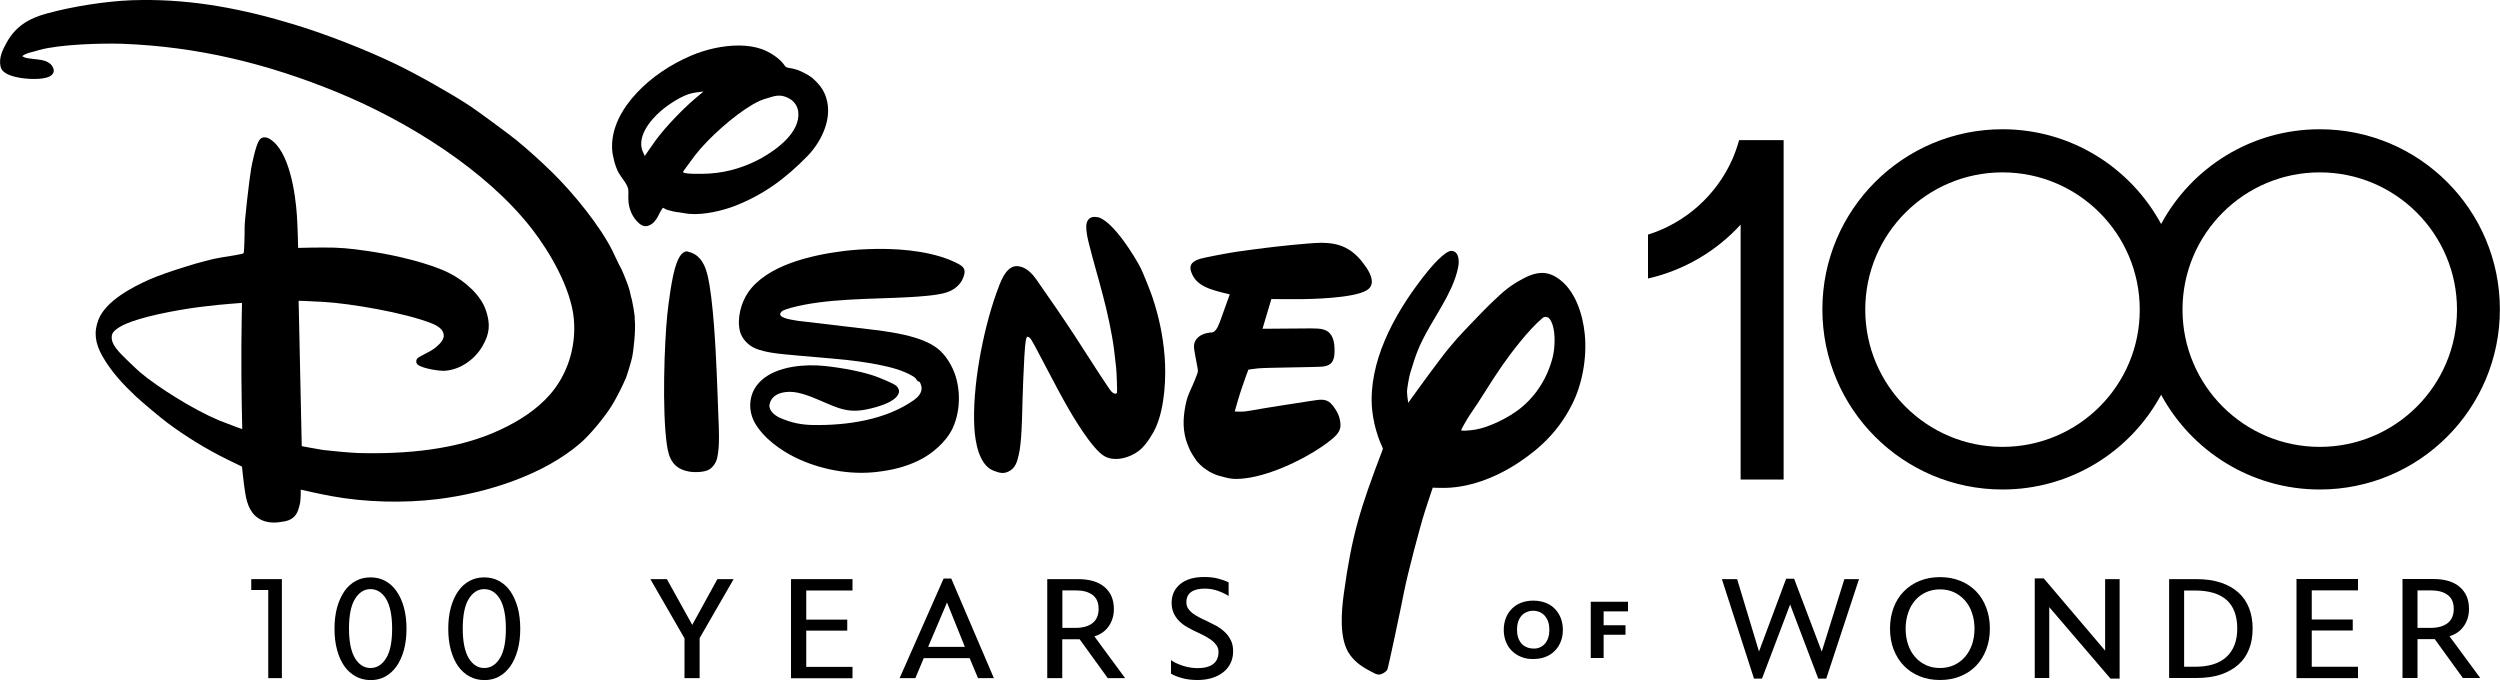
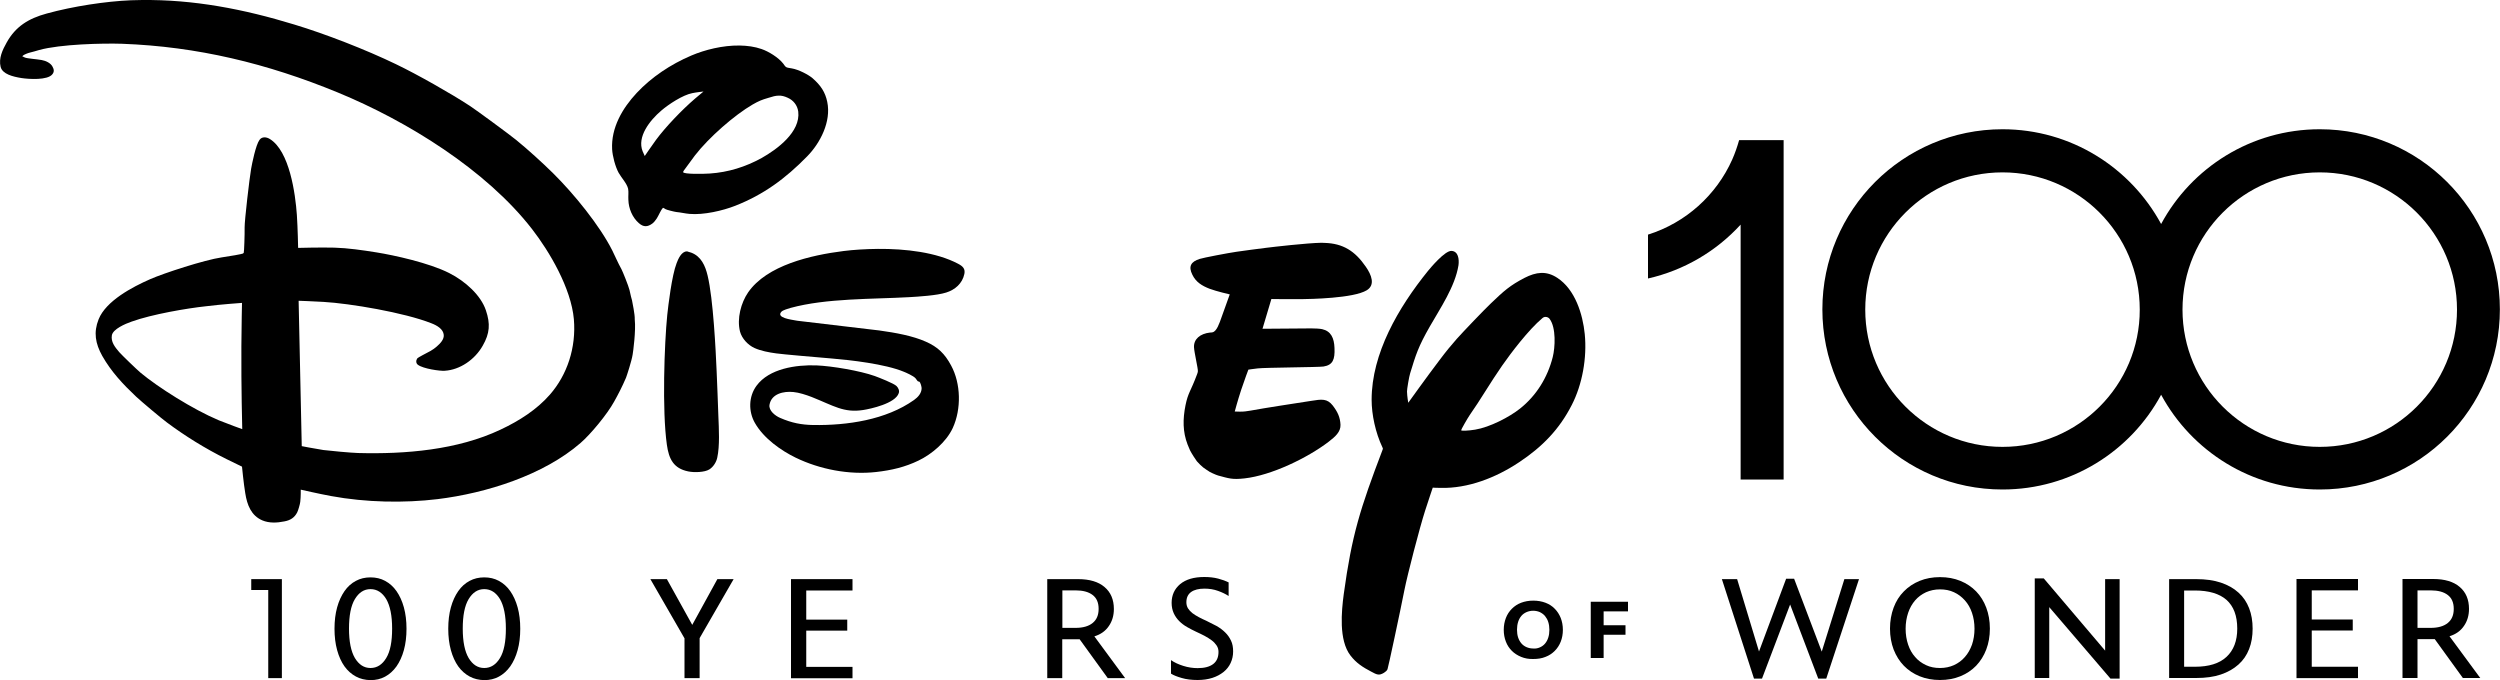
<svg xmlns="http://www.w3.org/2000/svg" version="1.1" id="Layer_1" x="0px" y="0px" width="2000px" height="544px" viewBox="0 0 2000 544" style="enable-background:new 0 0 2000 544;" xml:space="preserve">
  <g id="layer1_00000137111574214842852330000008357288352813692848_" transform="translate(0,-184.384)">
    <path id="path2665_00000101823550946524521330000017278728197277316261_" d="M1057.1,378.6c-11.4,0.2-38.5,3.3-44.7,4.1   c-7.6,0.9-15.2,2-23.2,3.1c-6.4,0.9-26.8,4.8-29.4,5.7c-7,2.2-9.3,5.9-5.9,12.7c2.8,5.8,7.6,8.8,13.8,11.2   c5.6,2.1,16.1,4.5,16.1,4.5s-3.9,10.9-6.5,18.1c-1.8,5.1-3.9,11.4-7.2,12.2c-0.6,0.2-1.1,0.2-1.9,0.2c-8.3,0.9-13.3,5.4-13,11.8   c0.2,4.2,3.3,17.2,3.1,19.2c-0.1,0.9-0.3,1.5-0.6,2.3c-5.3,14.2-7.2,14.6-9.3,24.9c-2.2,11-2.3,21.2,1.7,31.5   c0.6,1.5,1.1,2.7,1.9,4.5c0.9,2,5.2,8.6,5.5,8.8c1.5,1.7,3.7,3.9,5,4.9v0c1.1,0.9,4.4,3,4.4,3c-0.1,0.3,6,3.1,7.6,3.5   c8.7,2.3,11.1,3.4,21.1,2.3c21.5-2.4,50.4-16.4,67.3-29.3c5.3-4.1,9.7-7.9,9.5-13.6c-0.3-6.1-2.3-10.3-6.2-15.4   c-4.5-5.7-8.8-5.1-17.4-3.7c-16,2.5-35.4,5.4-48.5,7.8c-2.4,0.4-5.5,0.9-8.5,0.8c-1.8,0-4-0.1-4-0.1s2.3-8.7,5.1-17.2   c2.7-8.2,5.8-16.3,5.8-16.3s3.8-0.6,7.5-1c5.8-0.7,48.7-0.9,52.6-1.5c7.4-1.2,9.2-5.5,8.8-14.8c-0.3-8-2.8-13.5-9.9-15.1   c-1.9-0.4-5.3-0.6-8.7-0.6c-14,0.1-39,0.3-39,0.3l7.1-23.8c0,0,14.1,0.2,24.3,0.1c6.4-0.1,41.3-0.6,52-7.1c7-4.3,3.8-12.3-0.8-18.9   c-8.6-12.5-18.2-18.6-33-19C1058.6,378.6,1057.9,378.6,1057.1,378.6L1057.1,378.6z" />
    <path id="path2671_00000003077527213130024780000001037857145093134527_" d="M113.1,184.4c-2.8,0-5.6,0.1-8.4,0.2   c-19.8,0.8-46.3,4.8-67.3,10.6c-14.8,4-24.9,10.5-31.9,22.9c-3.5,6.2-6.7,12.9-5,19.8c1.5,5.8,9.8,7.8,16.5,8.9   c6.4,1,21,1.8,24.8-2.9c1.7-2,1.5-4,0.1-6.4c-1.4-2.6-5.1-4.5-8.6-5.1c-3.9-0.7-11.6-1.2-13.4-2c-1-0.5-2.1-1-2.1-1   s0.4-0.4,0.9-0.8c0.8-0.6,3.6-1.8,5.4-2.2c2.3-0.5,4.7-1.3,7.2-2c17-4.7,50.8-5.5,66.3-5c60.1,2.2,116.1,15.7,172.7,39   c55.4,22.8,118.5,61.8,155.3,109.2c13.9,17.9,31.3,47.3,33.5,72.2c1.9,22.7-5.3,44.4-19.2,60.3c-10.5,12-24.4,20.9-39.5,28   c-34.4,16.3-76.3,19.7-113.8,18.7c-4.9-0.1-23.5-1.8-27.9-2.4c-7.6-1.2-17.3-3.1-17.3-3.1l-2.5-116.3c0,0,11.7,0.4,19.9,0.9   c21,1.2,64.6,8.5,86.3,17.1c4.7,1.8,9.5,4.7,9.9,9.3c0.3,3.5-2.5,6.6-5.6,9.3c-1.5,1.3-3,2.4-4.9,3.5c-3.8,2-10.1,5.3-10.6,5.9   c-1.2,1.6-1.3,3.9,0.4,5.2c4.2,3.2,17.8,5.1,21.4,4.8c12.2-0.7,24.2-8.9,30.5-20.1c5.6-9.8,6.2-17.4,2.5-28.3   c-4-11.9-16.3-23.2-29.4-29.8c-16-8.1-43.8-14.2-58.1-16.5c-11.2-1.8-23-3.5-33.7-3.8c-11.1-0.3-29,0.2-29,0.2s-0.3-15.8-1-26.3   c-1.2-17.2-5.9-51.1-21.6-60.8c-2.9-1.8-6.4-2-8.3,0.7c-3,4-6,19.1-6.7,23.1c-1.3,7.3-5.3,41.6-5.2,46.9c0.1,5.3-0.4,19.9-0.7,20.3   c-0.2,0.2-0.4,0.4-0.6,0.6c-0.6,0.4-10.6,2.2-17.1,3.1c-13.7,2-46.5,12.7-57.1,17.4c-14.4,6.3-35.4,17.4-41.3,32.1   c-4.2,10.5-2.6,19.4,2.9,29.3c7.2,12.7,16.6,22.7,27.1,32.6c3.8,3.6,20.7,17.8,24.7,20.7c14.2,10.6,30.5,20.8,47.7,29.3   c5.6,2.8,12.3,6,12.3,6s1.3,13.5,2.6,21.2c1.5,9.6,4.8,18,13.7,21.8c5.5,2.3,11.7,2,17.6,0.8c4.9-0.9,8.2-3.1,10.3-7.3   c0.8-1.6,2.2-6.5,2.4-8.3c0.5-4.1,0.4-9.8,0.4-9.8s14.4,3.3,24.1,5.1c28.2,5.2,58.7,5.7,85.3,2.5c39.2-4.8,84.9-19.3,114.4-44.9   c8-6.9,21.3-22.9,26.9-33.1c3.3-5.9,6.4-11.9,9.5-19.1c0.6-1.5,4.5-13.4,5.3-18.5c0.4-2.2,2.7-19.2,1.7-28.2h0   c0.2-3.8-1.9-13.6-2.2-15.3c-0.2-0.2-1.3-5-2-8.2c-0.8-3.3-5.4-14.7-6.4-16.6c-3.1-5.6-5-10.3-7.4-15.1   c-10.1-20-30.7-45.3-47.3-61.7c-8.6-8.5-20.4-19.2-29.5-26.6c-4.3-3.6-32.3-24.2-37.1-27.3c-15.1-9.9-42.1-25.2-59.2-33.4   c-23.8-11.5-56.4-24.2-81.3-31.7C194.8,191.6,154.9,183.9,113.1,184.4z M193.6,426.7c0,0-0.4,17.2-0.5,34.6   c-0.2,32.9,0.7,66.4,0.7,66.4s-11.7-4.2-18.8-7.1c-20.7-8.7-48.7-26.5-62.5-38c-3.3-2.8-15-14.1-17.1-16.5   c-3.6-4.2-6.8-8.3-5.9-13.5c0.9-5,10.8-9.2,15.7-10.9c16.3-5.9,44.5-10.7,59.5-12.3C176.4,427.9,193.6,426.7,193.6,426.7z" />
    <path id="path2673_00000179623686408983937120000006411722860302970548_" d="M591.7,220.8c-13.5-0.2-27.8,3.4-38.6,8   c-16.7,7.1-32,17.4-43.7,29.9c-11.6,12.4-20.6,28-19.7,45.1c0.3,5.4,2.5,13.9,5.2,18.8c2.3,4.1,6.6,8.5,7.6,12.8   c0.5,2.6,0,5.9,0.2,8.9c0.2,6.9,3.2,14.1,8.4,18.6c3.7,3.3,7,3.1,10.8,0.3c1.1-0.8,2.7-2.7,3.6-4.2c1.7-2.8,3.3-6.8,4.8-8.3   c0.2-0.2,1.3,0.4,2.1,1c0.7,0.5,7,2.1,8.7,2.3c3.4,0.3,7,1.2,10.5,1.5c11.3,1,26.7-2.6,36.6-6.5c22.6-8.9,40-21.6,57.6-39.6   c10.3-10.5,19.3-27.7,16-43.5c-1.6-7.8-5.2-13.2-11.7-18.9c-3.2-2.8-11.2-7-16.7-7.9c-1.6-0.3-3.6-0.5-4.4-1   c-0.9-0.5-1.6-1.7-2.4-2.8c-3.9-5-11.8-9.8-17.4-11.7C603.8,221.7,597.8,220.9,591.7,220.8z M562.8,257.6c0,0-3.7,3-6.8,5.7   c-10.2,8.7-23.7,22.8-31.2,33c-4.1,5.6-9,12.9-9,12.9s-1-2.2-1.7-3.8c-4.6-11.5,5.6-24.6,15-32.6c5.7-4.9,17-12.4,24.7-13.9   C557.1,258.2,562.8,257.6,562.8,257.6z M622.9,260.9c2.3-0.1,4.5,0.4,7.3,1.7c4.3,1.9,7.7,5.8,8.4,11.1c1.9,16.2-16.7,30-29.3,37.1   c-12.9,7.1-26.7,11.4-41.4,12.4v0c-5.8,0.4-21,0.6-21.4-1.1c-0.1-0.4,0.9-1.9,2.2-3.5c2-2.6,4.6-6.4,7.2-9.8   c11.1-14.4,31.7-32.4,46.2-40.8c4.9-2.8,7.3-3.8,12.5-5.3C618,261.6,620.5,260.9,622.9,260.9L622.9,260.9z M549.5,385.5   c-4.4,0-7,6.2-8.2,9.4c-3.9,10-6.7,34-7.5,41.5c-2.3,22.7-4.2,76.4-0.3,103.8c1.6,11.5,5.4,18.9,17,21.3c4.7,1,13.2,0.8,17-1.6   c3.3-2.1,5.6-6,6.3-9.4c2.1-9.5,1.3-23.1,0.9-33.2c-0.5-12-0.8-24-1.4-36.1c-0.7-16.2-2.7-57.6-7.2-76.3c-1.9-8-5.2-15.4-13.1-18.4   c-0.9-0.3-2-0.6-2.7-0.8C550.1,385.5,549.8,385.5,549.5,385.5L549.5,385.5z" />
    <path id="path2675_00000107569655197459777830000007871899291964066726_" d="M702.3,383.5c-10,0.1-19.5,0.7-27.4,1.7   c-26.3,3.3-61.4,11.4-76.4,33.1c-5.7,8.3-9.1,20.9-6.5,31.3c1.5,5.7,6.5,10.9,11.6,13.2c5.1,2.3,11.5,3.5,17.4,4.3   c5.7,0.8,29.5,2.8,44.6,4.1c14.4,1.2,42.4,4.3,57.5,10.6c1.3,0.5,7.8,3.3,9.4,5.3c0.7,0.9,1.6,2.4,2.1,2.5c0.2,0,0.4-0.1,0.6,0   c1.4,0.5,2.1,4.8,2.1,5.3c0,4.1-3,7.3-6.1,9.5c-22.5,15.9-53.3,20.4-80.7,20c-9.3-0.2-17-1.6-26.4-5.7c-4-1.7-9.3-5.9-8.5-10.5   c1.5-8.8,11.2-11,19.1-10.2c4.5,0.4,10.3,2.3,14.7,4c17.6,7,25.6,12.8,41.1,10.4c5.8-0.9,25.8-5.2,28.5-13.5c0.7-2-0.3-4.2-1.8-5.7   c-2.1-2.1-14.1-6.8-17.4-8c-11.8-4.2-34.2-8-46.6-8.5c-16.3-0.6-37.9,2.5-48,16.3c-6.4,8.7-6.5,20.6-1.3,29.7   c7.1,12.5,21.1,22.2,32.6,27.8c19.4,9.4,42.8,13.9,64.3,11.5c12.4-1.4,23.1-3.9,34.1-9.2c10.5-5.1,22-14.7,27.3-26   c7-15.3,6.5-35.6-1.3-50c-5.1-9.5-10.7-14.9-20.3-19.1c-10.3-4.6-23.8-7.1-37.5-9c-0.8-0.1-1-0.1-1.8-0.2l-63.3-7.5   c-0.8-0.1-1-0.1-1.8-0.3c-2.8-0.6-15.6-2-11.1-6.9c1.3-1.4,5.2-2.4,7.4-3.1c28.6-7.8,65-6.9,95.1-8.6c6.7-0.4,22-1.3,29.4-3.7   c7-2.2,12.9-7.2,14.5-14.9c0.8-4.1-1.2-6.1-5-8.1C749.1,386.2,724.3,383.3,702.3,383.5L702.3,383.5z" />
-     <path id="path2677_00000160875858628080307450000003156026388387830950_" d="M875.9,357.9c-4.3-0.2-6.9,2.9-6.9,7.8   c0,4.2,0.9,8.6,2,13c3.3,13.5,7.7,28,11.3,41.9c3.3,12.4,7.4,30.8,9,43.9c0.6,4.5,0.9,8.7,1.6,13.9c0.4,3.3,1,19.6,0.7,20.1   c-0.6,1.2-2.1,1.1-3.7-0.2c-1.2-1-2.2-2.5-3.3-4.1c-8.8-13-17.7-27.3-27-41.5c-8.3-12.7-20.8-30.9-30.3-44.4   c-3.7-5.3-8.5-10.4-15.1-11c-9.6-0.8-14.1,13.3-17.2,21.9c-10.8,30.3-19.4,75.4-17.5,107.7c0.6,9.9,3.3,29.6,15.5,34.1h0   c4.7,1.8,7.7,2.5,11.6,0.7c5.5-2.5,7-7.4,8.4-13.4c2.2-9.2,2.6-27.8,2.8-35.4c0-1.3,1.2-46.4,2.8-56c0.3-1.3,0.6-3.4,1.6-3.1   c1.3,0.4,2,1.2,2.6,2c2.6,3.7,19.3,36.9,29,53.8c2.8,5,19.5,33.9,29.7,39.7c9.3,5.3,22.8,0.4,29.5-5.9c4.3-4,9.5-12,12-17.9   c6.9-16.1,8-39.8,6.7-56.1c-1.4-16.8-4.5-31.4-9.6-46.8c-1.4-4.5-7.9-20.5-9.5-23.7c-4.8-9.3-21.2-36.2-33.5-40.6   C878,358.2,876.9,357.9,875.9,357.9L875.9,357.9z" />
    <path id="path2679_00000092430398367664680920000017771913704783965886_" d="M1161.2,385.1c-5.3-0.3-17,13.8-18.8,16   c-23.8,29.4-45.1,66.1-45.1,103.1c0,11.7,3,26.2,8.7,38.2c0.4,0.7,0.4,0.9,0.1,1.7c-18,47.3-24.6,68.1-31.1,115.6   c-1.8,13.6-4.1,36.7,5.3,49c4.7,6.2,10.2,9.6,16.5,12.9c4.8,2.6,6.4,3.4,10.4,1c1.6-1.1,2.1-1.5,2.8-2.8c0.5-1,10.2-46.4,13.6-63.7   c2.3-11.7,12-49.2,16.5-63.2c2.6-8.1,6.1-18.4,6.1-18.4l0,0c0,0,3.4,0.2,6.4,0.2c21.7,0.5,43.9-8,62.8-20.6   c18.5-12.3,32.1-26.3,42-45.7c8.4-16.3,12.3-37.7,10.4-56.8c-1.6-15.9-7.7-35.6-21.9-44.9c-8.9-5.9-17.1-4.7-26.3,0   c-11.5,6-16.3,10.2-26.9,20.4c-5.1,4.8-22.7,23.2-27.3,28.4c-4.5,5.1-8.4,9.8-13.8,17c-9.9,13-25,34.1-25,34.1s-0.9-5-1-9   c-0.1-1.4,1.7-12.2,2.5-14.5c4.5-14.8,6.5-21.4,15.8-37.6c8.2-14.4,20.2-31.9,22.9-49C1167.4,391.6,1166.6,385.4,1161.2,385.1   L1161.2,385.1z M1236.4,437.9c1.4,0,2.7,0.7,3.3,1.6c5.3,7.1,4.4,22.9,2.5,30.5c-4.2,16.6-13.2,30.9-26.1,41.2   c-8.5,6.8-24.3,15-36,16.9c-5.5,0.9-10.8,1.1-11.2,0.5c-0.2-0.3,5.1-9.6,6.9-12.2c8.2-11.6,16.8-26.5,25.9-39.5   c6.8-9.8,21.1-28.7,32.2-38C1234.7,438.2,1235.6,437.9,1236.4,437.9L1236.4,437.9z" />
  </g>
  <path d="M1855.8,103.4c-54.9,0-102.6,30.7-126.9,75.8c-24.4-45.1-72.1-75.8-126.9-75.8c-79.6,0-144.1,64.5-144.1,144.1  s64.5,144.1,144.1,144.1c54.9,0,102.6-30.7,126.9-75.8c24.4,45.1,72.1,75.8,126.9,75.8c79.6,0,144.1-64.5,144.1-144.1  S1935.4,103.4,1855.8,103.4z M1602,357.5c-60.6,0-109.8-49.2-109.8-109.8c0-60.6,49.2-109.8,109.8-109.8s109.8,49.2,109.8,109.8  C1711.9,308.3,1662.7,357.5,1602,357.5z M1855.8,357.5c-60.6,0-109.8-49.2-109.8-109.8c0-60.6,49.2-109.8,109.8-109.8  c60.6,0,109.8,49.2,109.8,109.8C1965.6,308.3,1916.5,357.5,1855.8,357.5z" />
  <path d="M1392.5,112.1h-1.2c-1.5,5.3-3.3,10.5-5.5,15.5c-12.7,28.5-37.2,50.6-67.4,60.1v35.1c29-6.6,54.7-21.9,74.1-43.1v203.9h34.4  V114.2v-2.1H1392.5z" />
  <path d="M214.6,472H201v-8.7h24.5v79.2h-10.9V472z" />
  <path d="M284.7,541.2c-3.5-1.9-6.6-4.6-9.1-8.1c-2.5-3.5-4.5-7.9-5.9-13c-1.4-5.1-2.1-10.8-2.1-17.1c0-6.3,0.7-12.1,2.1-17.1  c1.4-5.1,3.4-9.4,5.9-13c2.5-3.6,5.5-6.3,9.1-8.2c3.5-1.9,7.4-2.8,11.7-2.8c4.3,0,8.2,0.9,11.7,2.8c3.5,1.9,6.6,4.6,9.1,8.2  c2.5,3.6,4.5,7.9,5.9,13c1.4,5.1,2.1,10.8,2.1,17.1c0,6.3-0.7,12-2.1,17.1c-1.4,5.1-3.4,9.4-5.9,13c-2.6,3.6-5.6,6.3-9.1,8.2  c-3.5,1.9-7.4,2.8-11.7,2.8C292.1,544,288.2,543.1,284.7,541.2z M309,526.4c3.2-5.3,4.7-13.1,4.7-23.5c0-10.4-1.6-18.2-4.7-23.6  c-3.2-5.3-7.4-8-12.6-8c-5.2,0-9.3,2.7-12.5,8c-3.2,5.3-4.7,13.2-4.7,23.6c0,10.4,1.6,18.2,4.7,23.5c3.2,5.3,7.3,8,12.5,8  C301.6,534.4,305.8,531.7,309,526.4z" />
  <path d="M375.7,541.2c-3.5-1.9-6.6-4.6-9.1-8.1c-2.5-3.5-4.5-7.9-5.9-13c-1.4-5.1-2.1-10.8-2.1-17.1c0-6.3,0.7-12.1,2.1-17.1  c1.4-5.1,3.4-9.4,5.9-13c2.5-3.6,5.5-6.3,9.1-8.2c3.5-1.9,7.4-2.8,11.7-2.8c4.3,0,8.2,0.9,11.7,2.8c3.5,1.9,6.6,4.6,9.1,8.2  c2.5,3.6,4.5,7.9,5.9,13c1.4,5.1,2.1,10.8,2.1,17.1c0,6.3-0.7,12-2.1,17.1c-1.4,5.1-3.4,9.4-5.9,13c-2.6,3.6-5.6,6.3-9.1,8.2  c-3.5,1.9-7.4,2.8-11.7,2.8C383.1,544,379.2,543.1,375.7,541.2z M400,526.4c3.2-5.3,4.7-13.1,4.7-23.5c0-10.4-1.6-18.2-4.7-23.6  c-3.2-5.3-7.4-8-12.6-8c-5.2,0-9.3,2.7-12.5,8c-3.2,5.3-4.7,13.2-4.7,23.6c0,10.4,1.6,18.2,4.7,23.5c3.2,5.3,7.3,8,12.5,8  C392.6,534.4,396.8,531.7,400,526.4z" />
  <path d="M547.5,510.5l-27.2-47.2h13.2l20.3,36.6l20.1-36.6h13l-27.2,47.2v32h-12.1V510.5z" />
  <path d="M632.8,463.3h49.2v9.1h-37v23.3h32.8v8.8h-32.8v29h37v9.1h-49.2V463.3z" />
-   <path d="M754.9,462.8h6.1l34.1,79.7h-12.7l-6.7-16h-36.7l-6.7,16h-12.6L754.9,462.8z M771.9,517.5L757.6,482l-15.1,35.5H771.9z" />
  <path d="M837.9,463.3h24.6c9.1,0,16.2,2.1,21.1,6.3c5,4.2,7.5,10.1,7.5,17.6c0,5.1-1.3,9.7-4,13.6c-2.7,4-6.5,6.7-11.6,8.3  l24.6,33.4h-13.9l-22.5-31.1h-13.9v31.1h-12V463.3z M860.4,502.3c5.9,0,10.5-1.3,13.7-3.9c3.2-2.6,4.8-6.3,4.8-11.3  s-1.6-8.7-4.8-11.1c-3.2-2.5-7.8-3.7-13.7-3.7h-10.5v30H860.4z" />
  <path d="M1837.2,463.2h49.2v9.1h-37v23.3h32.8v8.8h-32.8v29h37v9.1h-49.2V463.2z" />
  <path d="M1922,463.2h24.6c9.1,0,16.2,2.1,21.1,6.3c5,4.2,7.5,10.1,7.5,17.6c0,5.1-1.3,9.7-4,13.6c-2.7,4-6.5,6.7-11.6,8.3l24.6,33.4  h-13.9l-22.5-31.1H1934v31.1h-12V463.2z M1944.5,502.3c5.9,0,10.5-1.3,13.7-3.9c3.2-2.6,4.8-6.3,4.8-11.3s-1.6-8.7-4.8-11.1  c-3.2-2.5-7.8-3.7-13.7-3.7H1934v30H1944.5z" />
  <path d="M945.4,542.4c-3.8-1.1-6.6-2.2-8.6-3.5v-10.8c2.7,1.9,6,3.4,9.8,4.6c3.8,1.2,7.7,1.8,11.5,1.8c5.5,0,9.6-1.1,12.5-3.3  c2.8-2.2,4.2-5.4,4.2-9.7c0-1.9-0.5-3.6-1.5-5.1c-1-1.5-2.3-2.9-3.9-4.1c-1.6-1.2-3.5-2.4-5.7-3.6c-2.2-1.1-4.5-2.3-7-3.4  c-2.4-1.1-4.8-2.4-7.1-3.7c-2.3-1.3-4.4-2.9-6.2-4.7c-1.8-1.8-3.3-3.9-4.4-6.3c-1.1-2.4-1.7-5.2-1.7-8.3c0-6.2,2.3-11.2,6.8-15  c4.6-3.8,11-5.7,19.3-5.7c4.1,0,7.8,0.4,11.2,1.3c3.4,0.9,6.1,1.9,8.3,3v10.9c-2.3-1.5-5.1-2.9-8.5-4.1c-3.3-1.2-6.9-1.8-10.8-1.8  c-4.6,0-8.2,0.9-10.7,2.7c-2.5,1.8-3.8,4.5-3.8,8.2c0,1.8,0.4,3.4,1.3,4.9c0.9,1.4,2.1,2.7,3.5,3.8c1.5,1.1,3.2,2.2,5.1,3.2  c1.9,1,3.9,2,6,2.9c2.9,1.4,5.7,2.8,8.3,4.2c2.6,1.5,4.9,3.2,6.8,5.1c2,1.9,3.5,4.1,4.7,6.6c1.2,2.5,1.7,5.3,1.7,8.7  c0,3.3-0.7,6.4-2,9.2c-1.3,2.8-3.2,5.2-5.7,7.2c-2.5,2-5.5,3.6-8.9,4.7c-3.5,1.1-7.4,1.7-11.8,1.7  C953.4,544,949.1,543.5,945.4,542.4z" />
  <path d="M1216.9,525.5c-2.9-1.2-5.4-2.8-7.4-4.8c-2.1-2.1-3.7-4.5-4.8-7.4c-1.1-2.8-1.7-6-1.7-9.4c0-3.5,0.6-6.6,1.7-9.5  c1.1-2.9,2.7-5.3,4.8-7.4s4.5-3.7,7.4-4.8c2.9-1.1,6.1-1.7,9.7-1.7c3.6,0,6.9,0.6,9.8,1.7c2.9,1.1,5.4,2.7,7.4,4.8  c2.1,2.1,3.6,4.5,4.8,7.4c1.1,2.9,1.7,6,1.7,9.5c0,3.4-0.6,6.6-1.7,9.4c-1.1,2.8-2.7,5.3-4.8,7.4c-2.1,2.1-4.5,3.7-7.4,4.8  c-2.9,1.2-6.2,1.7-9.8,1.7C1223,527.3,1219.8,526.7,1216.9,525.5z M1231.9,517.9c1.6-0.7,3-1.7,4.1-3c1.1-1.3,2-2.9,2.6-4.8  c0.6-1.9,0.9-3.9,0.9-6.2c0-2.3-0.3-4.4-0.9-6.3c-0.6-1.9-1.5-3.4-2.6-4.8c-1.1-1.3-2.5-2.3-4.1-3.1c-1.6-0.7-3.4-1.1-5.4-1.1  c-1.9,0-3.7,0.4-5.3,1.1c-1.6,0.7-3,1.7-4.1,3c-1.1,1.3-2,2.9-2.6,4.8c-0.6,1.9-0.9,4-0.9,6.3c0,2.3,0.3,4.4,0.9,6.2  c0.6,1.8,1.5,3.4,2.6,4.7c1.1,1.3,2.5,2.3,4.1,3c1.6,0.7,3.4,1.1,5.3,1.1C1228.5,519,1230.3,518.6,1231.9,517.9z" />
  <path d="M1272.5,481.4h29.9v7.7h-19.5v11.1h17.5v7.6h-17.5v18.6h-10.3V481.4z" />
  <path d="M1454.6,542.9l-22.5-59.3l-22.5,59.3h-6.4l-25.7-79.6h12.2l17.5,57.9l21.7-58.2h6.4l22.1,58.3l18.1-58h11.7l-26.2,79.6  H1454.6z" />
  <path d="M1535.7,541c-4.9-2-9.1-4.8-12.6-8.4c-3.5-3.6-6.2-7.9-8.2-13c-1.9-5-2.9-10.6-2.9-16.7c0-6.1,1-11.7,2.9-16.8  c1.9-5.1,4.6-9.4,8.2-13c3.5-3.6,7.7-6.4,12.6-8.4c4.9-2,10.3-3,16.3-3c6,0,11.4,1,16.3,3c4.9,2,9.1,4.8,12.6,8.4  c3.5,3.6,6.2,8,8.1,13c1.9,5.1,2.9,10.6,2.9,16.8c0,6.1-1,11.7-2.9,16.7c-1.9,5-4.6,9.3-8.1,13c-3.5,3.6-7.7,6.4-12.6,8.4  c-4.9,2-10.3,3-16.3,3C1546.1,544,1540.6,543,1535.7,541z M1563.2,532.1c3.4-1.6,6.3-3.7,8.7-6.5c2.5-2.8,4.3-6.1,5.7-9.9  c1.3-3.9,2-8.1,2-12.7c0-4.6-0.7-8.9-2-12.7c-1.3-3.9-3.2-7.2-5.7-10c-2.5-2.8-5.4-5-8.7-6.5c-3.4-1.6-7.1-2.3-11.2-2.3  c-4.1,0-7.8,0.8-11.2,2.3c-3.4,1.6-6.3,3.7-8.7,6.5c-2.4,2.8-4.3,6.1-5.6,10c-1.3,3.9-2,8.1-2,12.7c0,4.6,0.7,8.9,2,12.7  c1.3,3.9,3.2,7.2,5.6,9.9c2.4,2.8,5.3,4.9,8.7,6.5c3.4,1.6,7.1,2.3,11.2,2.3C1556.1,534.4,1559.8,533.6,1563.2,532.1z" />
  <path d="M1639.4,485.7v56.7h-11.6v-79.7h7.2l49.1,57.8v-57.2h11.6v79.6h-7.3L1639.4,485.7z" />
  <path d="M1735.3,463.3h21.6c7.6,0,14.1,0.9,19.8,2.8c5.6,1.9,10.3,4.5,14.1,8c3.8,3.4,6.6,7.6,8.5,12.5c1.9,4.9,2.8,10.3,2.8,16.3  c0,6-0.9,11.5-2.8,16.3c-1.9,4.9-4.7,9-8.5,12.4c-3.8,3.4-8.5,6.1-14.1,8c-5.6,1.9-12.2,2.8-19.8,2.8h-21.6V463.3z M1755.9,533.4  c11.2,0,19.6-2.6,25.3-7.9c5.7-5.3,8.6-12.8,8.6-22.6c0-10.3-2.9-17.9-8.6-23c-5.7-5-14.2-7.5-25.3-7.5h-8.6v61H1755.9z" />
</svg>